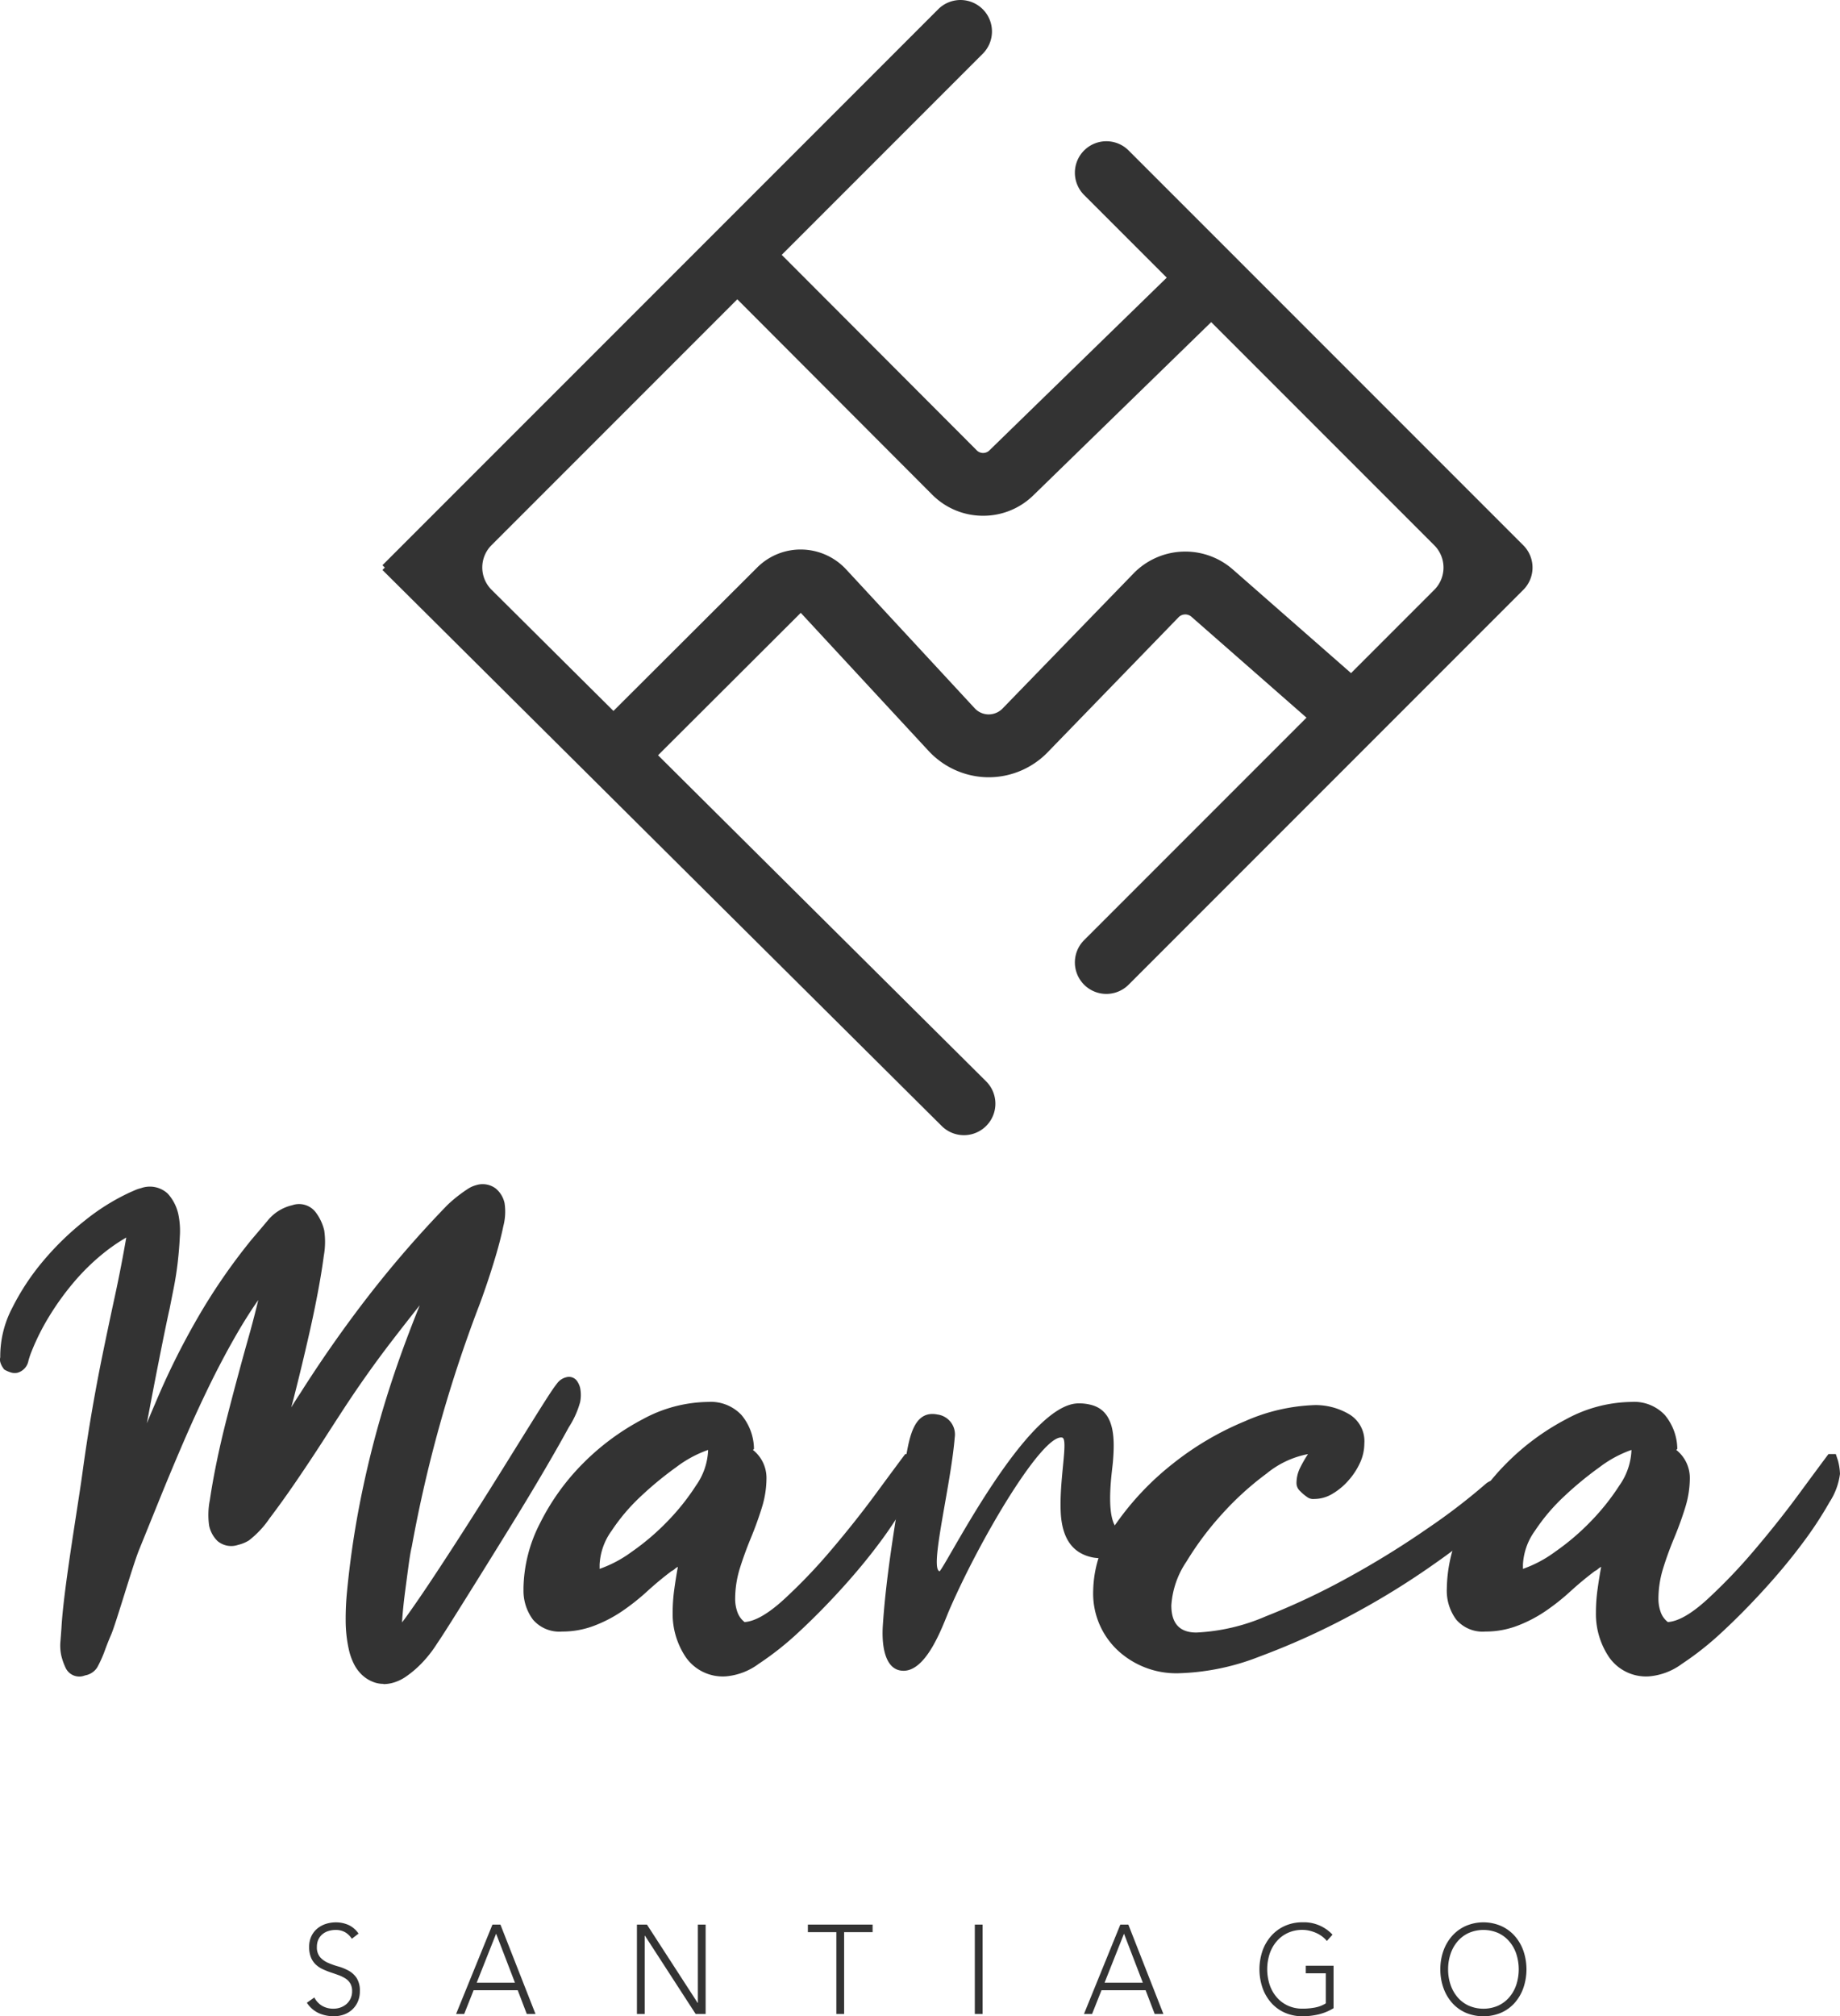
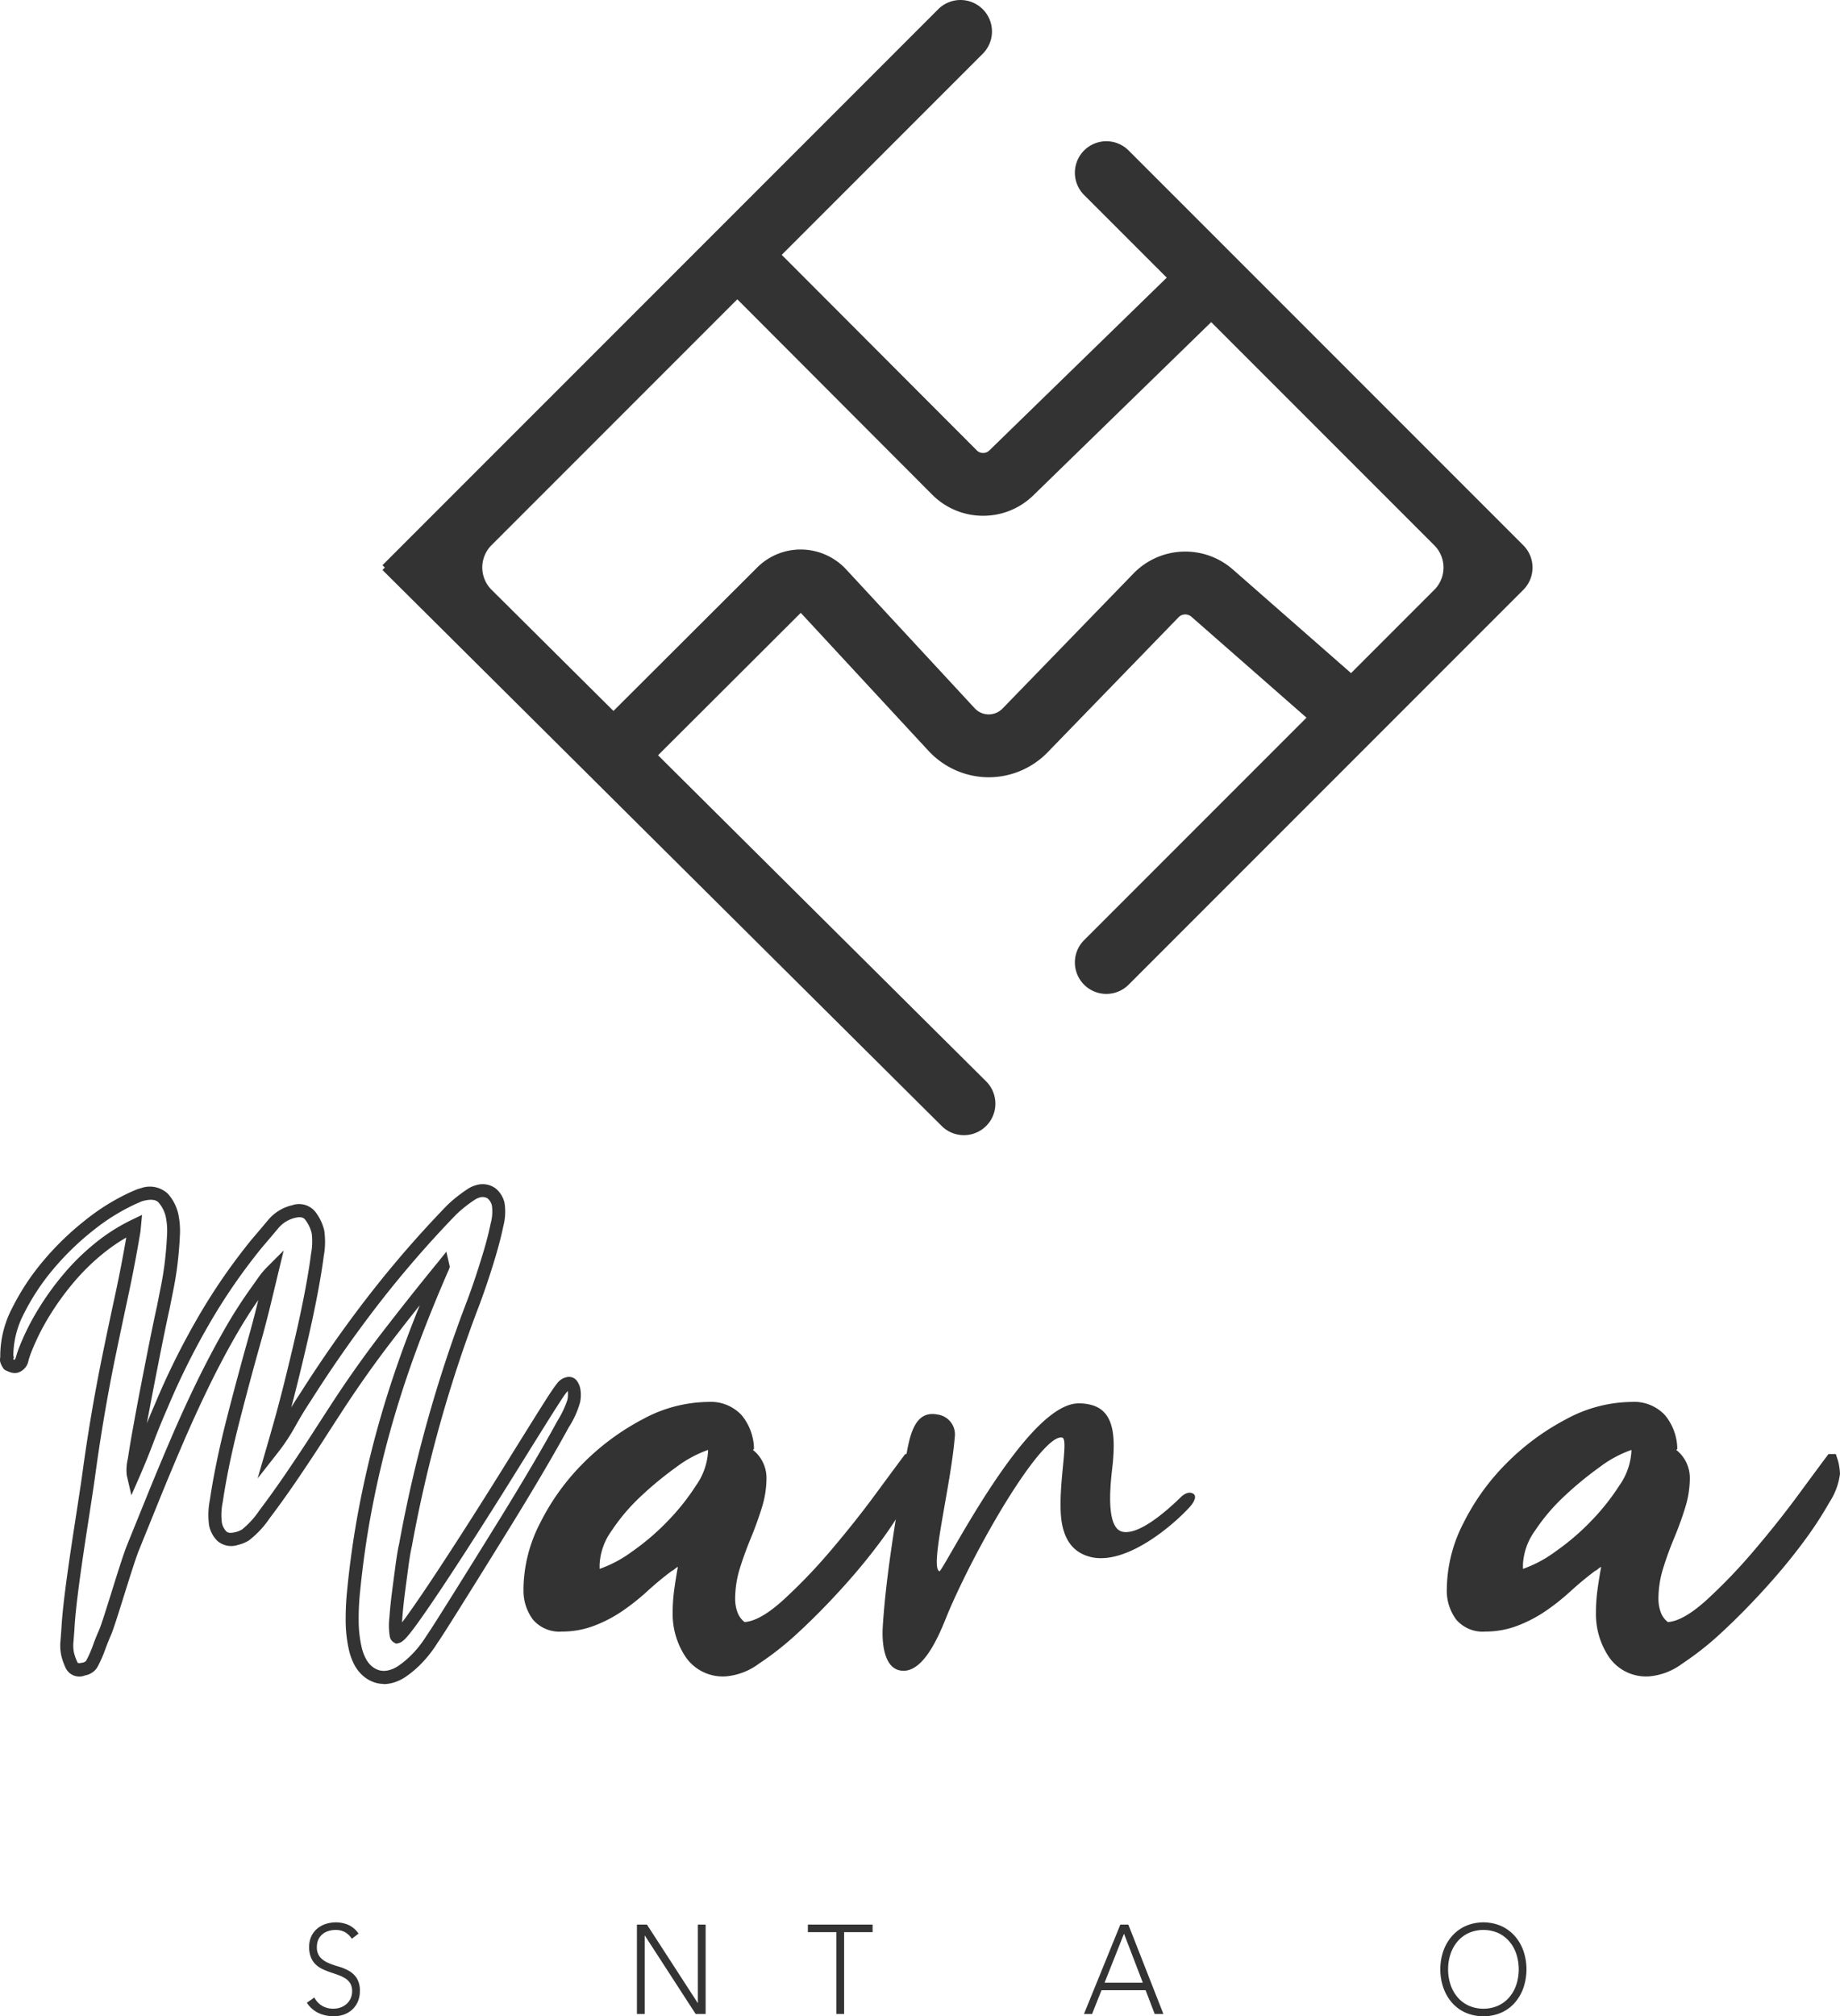
<svg xmlns="http://www.w3.org/2000/svg" width="200.851" height="220" viewBox="0 0 200.851 220">
  <g id="Grupo_98" data-name="Grupo 98" transform="translate(-7650.835 -58.556)">
    <path id="Trazado_1" data-name="Trazado 1" d="M7689.412,303.2a2.255,2.255,0,0,0,.867.923,2.409,2.409,0,0,0,1.214.3,2.259,2.259,0,0,0,.795-.138,2.006,2.006,0,0,0,.649-.385,1.815,1.815,0,0,0,.437-.6,1.87,1.87,0,0,0,.16-.791,1.626,1.626,0,0,0-.2-.842,1.659,1.659,0,0,0-.532-.543,3.833,3.833,0,0,0-.751-.365q-.418-.152-.862-.3a8.74,8.74,0,0,1-.861-.345,2.843,2.843,0,0,1-.75-.5,2.215,2.215,0,0,1-.533-.779,2.941,2.941,0,0,1-.2-1.158,2.671,2.671,0,0,1,.238-1.15,2.416,2.416,0,0,1,.643-.84,2.806,2.806,0,0,1,.93-.51,3.547,3.547,0,0,1,1.1-.173,3.371,3.371,0,0,1,1.381.283,2.666,2.666,0,0,1,1.1.944l-.732.565a2.2,2.2,0,0,0-.75-.724,2.051,2.051,0,0,0-1.021-.24,2.607,2.607,0,0,0-.785.117,1.878,1.878,0,0,0-.648.344,1.7,1.7,0,0,0-.443.57,1.872,1.872,0,0,0-.167.813,1.64,1.64,0,0,0,.348,1.123,2.446,2.446,0,0,0,.867.62,8.717,8.717,0,0,0,1.13.4,5.252,5.252,0,0,1,1.13.463,2.49,2.49,0,0,1,.867.8,2.542,2.542,0,0,1,.347,1.426,2.813,2.813,0,0,1-.231,1.17,2.578,2.578,0,0,1-.625.862,2.662,2.662,0,0,1-.905.53,3.219,3.219,0,0,1-1.065.178,4.034,4.034,0,0,1-1.657-.337,3.08,3.08,0,0,1-1.3-1.138Z" transform="translate(-4.264 -26.693)" fill="#333" />
-     <path id="Trazado_2" data-name="Trazado 2" d="M7711.326,296.271l2.055,5.346h-4.173Zm-.4-.992-3.969,9.753h.885l1.027-2.589h4.817l.987,2.589h.952l-3.828-9.753Z" transform="translate(-6.336 -26.725)" fill="#333" />
    <path id="Trazado_3" data-name="Trazado 3" d="M7735.862,295.279v8.54h-.026l-5.534-8.54h-1.093v9.753h.848v-8.541h.026l5.535,8.541h1.091v-9.753Z" transform="translate(-8.848 -26.725)" fill="#333" />
    <path id="Trazado_4" data-name="Trazado 4" d="M7750.244,295.279v.826h3.108v8.927h.849v-8.927h3.108v-.826Z" transform="translate(-11.223 -26.725)" fill="#333" />
-     <rect id="Rectángulo_3" data-name="Rectángulo 3" width="0.847" height="9.753" transform="translate(7757.244 268.554)" fill="#333" />
    <path id="Trazado_5" data-name="Trazado 5" d="M7788.588,296.271l2.054,5.346h-4.174Zm-.4-.992-3.969,9.753h.885l1.028-2.589h4.817l.989,2.589h.951l-3.827-9.753Z" transform="translate(-15.059 -26.725)" fill="#333" />
-     <path id="Trazado_6" data-name="Trazado 6" d="M7813.9,304.368a5.626,5.626,0,0,1-1.65.681,7.576,7.576,0,0,1-1.741.2,4.72,4.72,0,0,1-1.907-.379,4.3,4.3,0,0,1-1.483-1.062,4.947,4.947,0,0,1-.964-1.626,6.28,6.28,0,0,1,0-4.113,4.969,4.969,0,0,1,.964-1.617,4.354,4.354,0,0,1,1.483-1.069,4.635,4.635,0,0,1,1.907-.385,4.252,4.252,0,0,1,3.276,1.349l-.618.689a2.688,2.688,0,0,0-.507-.489,3.34,3.34,0,0,0-.655-.386,4.083,4.083,0,0,0-.738-.247,3.352,3.352,0,0,0-.758-.091,3.779,3.779,0,0,0-1.6.331,3.574,3.574,0,0,0-1.213.91,4.075,4.075,0,0,0-.771,1.363,5.482,5.482,0,0,0,0,3.39,4.093,4.093,0,0,0,.771,1.363,3.583,3.583,0,0,0,1.213.909,3.766,3.766,0,0,0,1.6.331,7.123,7.123,0,0,0,1.374-.125,3.384,3.384,0,0,0,1.169-.453v-3.28h-2.184v-.827h3.031Z" transform="translate(-17.495 -26.693)" fill="#333" />
    <path id="Trazado_7" data-name="Trazado 7" d="M7828.918,300.123a5.17,5.17,0,0,0,.27,1.7,4.1,4.1,0,0,0,.771,1.364,3.563,3.563,0,0,0,1.214.909,4.039,4.039,0,0,0,3.2,0,3.572,3.572,0,0,0,1.212-.909,4.082,4.082,0,0,0,.772-1.364,5.46,5.46,0,0,0,0-3.389,4.069,4.069,0,0,0-.772-1.363,3.563,3.563,0,0,0-1.212-.91,4.04,4.04,0,0,0-3.2,0,3.554,3.554,0,0,0-1.214.91,4.091,4.091,0,0,0-.771,1.363,5.168,5.168,0,0,0-.27,1.693m-.848,0a5.884,5.884,0,0,1,.347-2.052,4.937,4.937,0,0,1,.963-1.618,4.383,4.383,0,0,1,1.484-1.069,4.9,4.9,0,0,1,3.813,0,4.362,4.362,0,0,1,1.484,1.069,4.927,4.927,0,0,1,.962,1.618,6.252,6.252,0,0,1,0,4.112,4.91,4.91,0,0,1-.962,1.626,4.286,4.286,0,0,1-1.484,1.062,4.988,4.988,0,0,1-3.813,0,4.306,4.306,0,0,1-1.484-1.062,4.921,4.921,0,0,1-.963-1.626,5.941,5.941,0,0,1-.347-2.06" transform="translate(-20.009 -26.693)" fill="#333" />
    <path id="Trazado_8" data-name="Trazado 8" d="M7784.106,76.934h0a3.436,3.436,0,0,0,0,4.86l38.225,38.222a3.439,3.439,0,0,1,0,4.86L7784.106,163.1a3.436,3.436,0,0,0,4.859,4.86l43.083-43.083a3.436,3.436,0,0,0,0-4.86l-43.083-43.081a3.433,3.433,0,0,0-4.859,0" transform="translate(-14.932 -1.961)" fill="#333" />
    <path id="Trazado_9" data-name="Trazado 9" d="M7763.422,59.563h0a3.438,3.438,0,0,0-4.86,0l-60.668,60.666.261.257-.261.26,61.052,60.674a3.436,3.436,0,1,0,4.843-4.876l-53.981-53.633a3.436,3.436,0,0,1-.008-4.868l53.623-53.622a3.435,3.435,0,0,0,0-4.859" transform="translate(-5.313)" fill="#333" />
-     <path id="Trazado_10" data-name="Trazado 10" d="M7680.6,213.825a8.081,8.081,0,0,0-.88,1.037q-.372.532-.748,1.063a50.366,50.366,0,0,0-2.968,4.632q-1.507,2.628-2.938,5.569t-2.785,6.087q-1.351,3.144-2.559,6.118l-2.273,5.607c-.711,1.756-2.474,7.868-3.03,9.219q-.409.927-.708,1.774a12.71,12.71,0,0,1-.779,1.735,1.278,1.278,0,0,1-.872.537q-1,.236-1.306-.389a5.989,5.989,0,0,1-.449-1.254,4.464,4.464,0,0,1-.069-1.371c.041-.528.078-1,.1-1.412.226-4.194,1.741-12.874,2.292-16.923s1.238-8.131,2.064-12.246q.725-3.553,1.491-7.089t1.36-7.115l.056-.569a19.784,19.784,0,0,0-3.853,2.454,24.469,24.469,0,0,0-3.37,3.312,30.061,30.061,0,0,0-2.726,3.8,25.232,25.232,0,0,0-1.934,3.864,9.042,9.042,0,0,0-.369,1.086q-.209.713-.679.825a.749.749,0,0,1-.417-.043,2.357,2.357,0,0,1-.379-.161,1.542,1.542,0,0,1-.23-.446.765.765,0,0,1,.045-.342l-.025-.106a10.614,10.614,0,0,1,1.238-4.978,25.111,25.111,0,0,1,3.29-4.986,30.258,30.258,0,0,1,4.446-4.31,22.985,22.985,0,0,1,4.758-2.971c.188-.08.368-.16.538-.236a2.888,2.888,0,0,1,.549-.184,2.215,2.215,0,0,1,2.242.392,4.181,4.181,0,0,1,.986,1.961,8.137,8.137,0,0,1,.137,2.186q-.059,1.347-.226,2.772t-.437,2.794q-.272,1.369-.442,2.239-.127.53-.435,2.016t-.692,3.435q-.387,1.949-.794,4.069c-.273,1.416-.516,2.728-.731,3.944s-.387,2.254-.518,3.117a6.525,6.525,0,0,0-.136,1.558l.025.106q.814-1.856,1.524-3.742t1.527-3.741a80.078,80.078,0,0,1,4.529-9.158,64.4,64.4,0,0,1,5.907-8.592q.833-.973,1.759-2.076a4.152,4.152,0,0,1,2.284-1.422,1.622,1.622,0,0,1,1.834.515,4.616,4.616,0,0,1,.8,1.7,8.146,8.146,0,0,1-.062,2.539q-.234,1.8-.681,4.154t-1.053,4.962q-.6,2.611-1.2,5t-1.124,4.257q-.531,1.872-.771,2.707a20.794,20.794,0,0,0,1.794-2.723q.835-1.5,1.711-2.814,3.458-5.468,7.382-10.546a117.848,117.848,0,0,1,8.491-9.806c.133-.143.329-.326.588-.554s.528-.447.812-.661.559-.409.829-.583a2.4,2.4,0,0,1,.7-.33,1.711,1.711,0,0,1,1.547.221,2.147,2.147,0,0,1,.715,1.193,5.612,5.612,0,0,1-.134,2.223q-.308,1.488-.815,3.186t-1.043,3.268q-.538,1.569-.852,2.362a147.147,147.147,0,0,0-7.287,26.17q-.161.648-.354,2.08t-.4,2.978q-.2,1.544-.295,2.871a7.03,7.03,0,0,0,.028,1.852l.107.2c.238-.055.793-.695,1.672-1.915s1.922-2.752,3.134-4.588,2.51-3.842,3.893-6.015,2.685-4.242,3.908-6.212,2.3-3.689,3.219-5.162,1.542-2.431,1.854-2.873c.092-.134.219-.3.379-.506a1.039,1.039,0,0,1,.6-.389.378.378,0,0,1,.446.173,1.526,1.526,0,0,1,.2.453,3.205,3.205,0,0,1-.013,1.278,11.213,11.213,0,0,1-1.156,2.518q-1.092,2-2.673,4.7t-3.481,5.778q-1.9,3.08-3.6,5.807t-2.951,4.711q-1.25,1.985-1.625,2.516a12.937,12.937,0,0,1-.818,1.162,11.925,11.925,0,0,1-1.115,1.232,10.412,10.412,0,0,1-1.282,1.048,3.938,3.938,0,0,1-1.321.613,2.713,2.713,0,0,1-1.469-.017,3.036,3.036,0,0,1-1.118-.655,3.561,3.561,0,0,1-.779-1.066,6.233,6.233,0,0,1-.449-1.254,13.952,13.952,0,0,1-.351-3.108,28.777,28.777,0,0,1,.146-3.115q.457-4.712,1.312-9.183t2.082-8.837q1.225-4.363,2.828-8.705t3.555-8.792l-.01-.053q-3.2,3.911-6.165,7.766t-5.662,8.035q-.6.917-1.924,2.974t-2.835,4.27q-1.51,2.212-2.891,4.031a10.241,10.241,0,0,1-2.089,2.263,3.214,3.214,0,0,1-.967.393,1.652,1.652,0,0,1-1.583-.24,2.567,2.567,0,0,1-.716-1.332,7.8,7.8,0,0,1,.09-2.546q.262-1.808.73-4.082t1.1-4.75q.636-2.479,1.186-4.522t.944-3.438q.389-1.395.425-1.515.469-1.717.865-3.364t.807-3.351" transform="translate(-0.091 -16.534)" fill="#333" />
    <path id="Trazado_11" data-name="Trazado 11" d="M7699.559,211.574l.374,1.641-.082.266c-1.285,2.928-2.475,5.874-3.54,8.754-1.057,2.864-2,5.775-2.81,8.65s-1.5,5.825-2.067,8.779-1,6.014-1.305,9.119a28.161,28.161,0,0,0-.142,3.041,13.294,13.294,0,0,0,.333,2.951,5.365,5.365,0,0,0,.4,1.108,2.811,2.811,0,0,0,.624.856,2.292,2.292,0,0,0,.857.5,2.043,2.043,0,0,0,1.085,0,3.259,3.259,0,0,0,1.081-.507,9.511,9.511,0,0,0,1.194-.977,10.876,10.876,0,0,0,1.046-1.155,12.012,12.012,0,0,0,.773-1.1c.267-.381.806-1.217,1.63-2.523q1.25-1.984,2.948-4.709t3.6-5.8c1.257-2.04,2.425-3.98,3.472-5.764s1.941-3.361,2.661-4.683a10.449,10.449,0,0,0,1.077-2.269,2.714,2.714,0,0,0,.035-.988c-.152.192-.27.349-.358.474-.3.43-.918,1.387-1.832,2.844q-1.386,2.21-3.219,5.16t-3.913,6.218q-2.077,3.265-3.9,6.024c-1.207,1.828-2.266,3.378-3.15,4.61-1.363,1.9-1.75,2.116-2.086,2.194l-.269.062-.239-.133a.958.958,0,0,1-.453-.656,7.446,7.446,0,0,1-.044-2.064c.064-.889.165-1.869.3-2.911s.265-2.027.395-2.983c.137-.992.256-1.7.371-2.155a148.233,148.233,0,0,1,7.313-26.252c.208-.531.489-1.307.843-2.34s.7-2.134,1.035-3.24.6-2.165.8-3.128a4.848,4.848,0,0,0,.137-1.919,1.438,1.438,0,0,0-.48-.811,1.075,1.075,0,0,0-.93-.074,1.73,1.73,0,0,0-.48.237c-.256.165-.518.35-.783.551s-.527.413-.772.628-.417.374-.536.5a117.967,117.967,0,0,0-8.451,9.758c-2.589,3.351-5.061,6.881-7.345,10.492-.58.869-1.145,1.8-1.691,2.779a21.39,21.39,0,0,1-1.856,2.814l-2.253,2.87,1.014-3.5q.242-.832.771-2.7c.342-1.213.719-2.638,1.119-4.236s.795-3.249,1.2-4.986c.394-1.7.747-3.357,1.047-4.934s.524-2.945.674-4.113a7.282,7.282,0,0,0,.077-2.285,3.975,3.975,0,0,0-.684-1.442c-.092-.126-.314-.428-1.1-.243a3.427,3.427,0,0,0-1.9,1.185q-.93,1.107-1.764,2.082a63.964,63.964,0,0,0-5.831,8.484,79.873,79.873,0,0,0-4.49,9.077c-.539,1.228-1.047,2.475-1.517,3.719-.478,1.267-1,2.537-1.539,3.776l-.858,1.953-.506-2.182a5.243,5.243,0,0,1,.125-1.826c.13-.866.3-1.913.522-3.134s.458-2.535.732-3.953.538-2.772.795-4.074.488-2.448.694-3.441.353-1.679.438-2.035c.107-.554.254-1.3.437-2.215.174-.878.321-1.8.429-2.737s.184-1.845.222-2.72a7.659,7.659,0,0,0-.12-2,3.521,3.521,0,0,0-.814-1.638c-.282-.3-.807-.362-1.564-.186a2.322,2.322,0,0,0-.416.139c-.176.079-.36.161-.553.243a22.423,22.423,0,0,0-4.6,2.873,29.868,29.868,0,0,0-4.342,4.211,24.582,24.582,0,0,0-3.2,4.845,10.025,10.025,0,0,0-1.165,4.574l.051.212-.053.179-.008.032,0,.005.121.045c.036.005.114-.078.181-.311a9.956,9.956,0,0,1,.4-1.172,26.155,26.155,0,0,1,1.977-3.946,30.878,30.878,0,0,1,2.79-3.888,25.46,25.46,0,0,1,3.469-3.407,20.543,20.543,0,0,1,3.99-2.541l1.133-.545-.174,1.819c-.408,2.45-.869,4.855-1.374,7.2s-1,4.715-1.49,7.081c-.818,4.067-1.508,8.172-2.057,12.2-.163,1.2-.411,2.813-.685,4.593-.644,4.168-1.444,9.358-1.6,12.276-.028.425-.065.9-.108,1.429a3.9,3.9,0,0,0,.053,1.154,5.374,5.374,0,0,0,.4,1.105c.043.089.337.048.505.007a.688.688,0,0,0,.419-.2,11.861,11.861,0,0,0,.725-1.617c.2-.575.448-1.189.727-1.823.248-.6.807-2.391,1.349-4.122.634-2.031,1.292-4.131,1.674-5.075l2.274-5.608c.809-1.993,1.672-4.057,2.565-6.133.9-2.1,1.844-4.156,2.8-6.117s1.951-3.847,2.96-5.61a51.1,51.1,0,0,1,3.011-4.7l.743-1.053a8.64,8.64,0,0,1,.956-1.13l1.785-1.789-1.4,5.806q-.4,1.658-.871,3.386l-.426,1.519q-.392,1.395-.941,3.431t-1.185,4.514c-.423,1.648-.791,3.236-1.1,4.718-.306,1.5-.55,2.861-.721,4.043a6.861,6.861,0,0,0-.1,2.282,1.868,1.868,0,0,0,.51.976c.2.189.618.14.936.067a2.584,2.584,0,0,0,.76-.306,9.336,9.336,0,0,0,1.895-2.087c.915-1.207,1.881-2.555,2.87-4,1-1.473,1.954-2.9,2.825-4.254q1.329-2.059,1.925-2.975c1.81-2.8,3.725-5.52,5.7-8.082s4.046-5.178,6.178-7.781Zm-6.861,47.158a3.032,3.032,0,0,1-.942-.145,3.734,3.734,0,0,1-1.379-.81,4.277,4.277,0,0,1-.937-1.277,6.789,6.789,0,0,1-.5-1.4,14.652,14.652,0,0,1-.372-3.265,29.878,29.878,0,0,1,.149-3.192c.3-3.142.75-6.254,1.323-9.243s1.279-5.987,2.094-8.895,1.777-5.859,2.847-8.76c.528-1.429,1.088-2.875,1.674-4.326-1.045,1.316-2.071,2.628-3.067,3.924-1.947,2.532-3.841,5.219-5.63,7.99q-.6.917-1.922,2.972c-.878,1.361-1.834,2.8-2.847,4.285s-1.983,2.834-2.912,4.059a10.463,10.463,0,0,1-2.278,2.436,3.994,3.994,0,0,1-1.182.483,2.315,2.315,0,0,1-2.232-.417,3.282,3.282,0,0,1-.921-1.685,8.348,8.348,0,0,1,.081-2.809c.176-1.207.422-2.595.736-4.121.309-1.505.682-3.116,1.111-4.787q.637-2.483,1.189-4.53t.943-3.445l.427-1.516c.31-1.133.6-2.248.859-3.338l.02-.076c-.827,1.179-1.667,2.512-2.506,3.977-.994,1.735-1.976,3.595-2.915,5.528s-1.876,3.978-2.771,6.056-1.75,4.121-2.554,6.105l-2.272,5.607c-.362.891-1.009,2.964-1.636,4.968-.577,1.842-1.12,3.581-1.4,4.255q-.4.925-.694,1.741a13.278,13.278,0,0,1-.822,1.834,1.954,1.954,0,0,1-1.337.891,1.649,1.649,0,0,1-2.1-.77,6.8,6.8,0,0,1-.5-1.4,5.163,5.163,0,0,1-.087-1.588q.062-.789.106-1.4c.159-2.978.966-8.2,1.613-12.405.273-1.769.521-3.371.684-4.567.55-4.056,1.248-8.19,2.071-12.288q.727-3.562,1.495-7.1c.443-2.053.85-4.153,1.213-6.259a19.71,19.71,0,0,0-2.512,1.731,23.907,23.907,0,0,0-3.273,3.218,29.589,29.589,0,0,0-2.663,3.709,24.976,24.976,0,0,0-1.881,3.756,8.528,8.528,0,0,0-.348,1.024,1.674,1.674,0,0,1-1.2,1.318,1.439,1.439,0,0,1-.812-.064,3.255,3.255,0,0,1-.489-.209l-.15-.084-.1-.143a2.106,2.106,0,0,1-.328-.679,1.121,1.121,0,0,1,0-.507l0-.084a11.35,11.35,0,0,1,1.31-5.309,25.971,25.971,0,0,1,3.384-5.127,31.09,31.09,0,0,1,4.551-4.412,23.784,23.784,0,0,1,4.906-3.061c.2-.083.372-.161.537-.235a3.777,3.777,0,0,1,.68-.23,2.87,2.87,0,0,1,2.918.6,4.9,4.9,0,0,1,1.162,2.286,8.9,8.9,0,0,1,.155,2.38c-.04.908-.119,1.858-.229,2.822s-.265,1.933-.447,2.85-.329,1.655-.443,2.236c-.09.377-.231,1.041-.435,2.022s-.436,2.133-.693,3.431-.522,2.652-.792,4.065q-.3,1.565-.557,2.964c.292-.719.592-1.435.9-2.141a81.179,81.179,0,0,1,4.563-9.227,65.215,65.215,0,0,1,5.974-8.687c.564-.659,1.15-1.349,1.764-2.083a4.855,4.855,0,0,1,2.669-1.656,2.282,2.282,0,0,1,2.566.783,5.379,5.379,0,0,1,.921,1.959,8.65,8.65,0,0,1-.048,2.793c-.155,1.194-.386,2.605-.69,4.2s-.66,3.273-1.059,4.989q-.6,2.617-1.2,5.008c-.206.822-.4,1.6-.6,2.329q.46-.762.931-1.467c2.3-3.632,4.794-7.2,7.413-10.586a118.612,118.612,0,0,1,8.542-9.865c.135-.145.348-.347.63-.594s.555-.468.852-.692.587-.43.874-.615a3.073,3.073,0,0,1,.924-.425,2.38,2.38,0,0,1,2.166.37,2.866,2.866,0,0,1,.949,1.573,6.222,6.222,0,0,1-.133,2.528c-.206,1-.486,2.094-.829,3.247-.334,1.123-.687,2.231-1.052,3.294s-.651,1.858-.863,2.393a147.223,147.223,0,0,0-7.249,26.036c-.11.448-.224,1.122-.35,2.049q-.194,1.433-.395,2.974c-.131,1.016-.23,1.968-.293,2.83-.009.151-.018.287-.025.413.156-.2.338-.446.551-.743.873-1.218,1.923-2.754,3.118-4.565q1.816-2.75,3.888-6t3.9-6.2q1.836-2.953,3.219-5.166c.941-1.5,1.554-2.451,1.875-2.905.1-.139.231-.318.4-.536a1.745,1.745,0,0,1,.991-.64,1.076,1.076,0,0,1,1.21.49,2.259,2.259,0,0,1,.286.665,3.889,3.889,0,0,1,0,1.567,9.777,9.777,0,0,1-1.232,2.73c-.727,1.335-1.629,2.924-2.684,4.722s-2.224,3.744-3.487,5.792-2.466,3.989-3.6,5.81-2.117,3.389-2.95,4.714c-.849,1.345-1.388,2.178-1.646,2.546a12.806,12.806,0,0,1-.84,1.19,12.4,12.4,0,0,1-1.182,1.306,10.954,10.954,0,0,1-1.372,1.122,4.671,4.671,0,0,1-1.562.719,3.955,3.955,0,0,1-.909.112" transform="translate(0 -16.443)" fill="#333" />
    <path id="Trazado_12" data-name="Trazado 12" d="M7735.4,236.229a12.729,12.729,0,0,0-3.473,1.878,37.575,37.575,0,0,0-3.872,3.189,20.972,20.972,0,0,0-3.188,3.757,6.847,6.847,0,0,0-1.309,3.7v.456a13.408,13.408,0,0,0,3.529-1.879,26.216,26.216,0,0,0,3.871-3.3,24.941,24.941,0,0,0,3.131-3.928,7.132,7.132,0,0,0,1.311-3.757Zm-20.152,15.142a16,16,0,0,1,1.821-7.173,25.1,25.1,0,0,1,4.724-6.546,26.607,26.607,0,0,1,6.49-4.781,15.241,15.241,0,0,1,7.117-1.879,4.6,4.6,0,0,1,3.642,1.424,5.86,5.86,0,0,1,1.367,3.7l-.114.114a3.887,3.887,0,0,1,1.48,3.074,10.876,10.876,0,0,1-.513,3.245q-.513,1.65-1.195,3.3t-1.2,3.3a11.318,11.318,0,0,0-.512,3.359,4.229,4.229,0,0,0,.229,1.365,2.4,2.4,0,0,0,.8,1.139q1.707-.116,4.269-2.448a59.514,59.514,0,0,0,5.181-5.409q2.616-3.075,4.838-6.092t3.245-4.382h.8l.229.683a6.49,6.49,0,0,1,.225,1.48,7.329,7.329,0,0,1-1.138,3.076,41.521,41.521,0,0,1-2.959,4.5q-1.823,2.448-4.155,5.009t-4.612,4.668a33.052,33.052,0,0,1-4.382,3.472,7,7,0,0,1-3.586,1.367,4.922,4.922,0,0,1-4.382-2.107,8.44,8.44,0,0,1-1.424-4.839,18.877,18.877,0,0,1,.17-2.5q.17-1.252.4-2.5a1.321,1.321,0,0,0-.341.227,1.263,1.263,0,0,1-.343.227q-1.365,1.026-2.674,2.22a24.476,24.476,0,0,1-2.733,2.164,14.841,14.841,0,0,1-3.074,1.594,9.745,9.745,0,0,1-3.472.625,3.8,3.8,0,0,1-3.188-1.309,5.283,5.283,0,0,1-1.024-3.358" transform="translate(-7.272 -19.467)" fill="#333" />
-     <path id="Trazado_13" data-name="Trazado 13" d="M7831.121,239.46l.114.456a3.556,3.556,0,0,1-.4,1.421,4.647,4.647,0,0,1-.855,1.31,56.932,56.932,0,0,1-7.114,5.864,85.254,85.254,0,0,1-9.394,5.807,79.556,79.556,0,0,1-9.961,4.5,25.967,25.967,0,0,1-8.824,1.822,9.382,9.382,0,0,1-6.66-2.5,8.493,8.493,0,0,1-2.675-6.49,12.706,12.706,0,0,1,2.5-7.344A30.969,30.969,0,0,1,7794,237.81a32.641,32.641,0,0,1,7.913-4.667,20.424,20.424,0,0,1,7.685-1.764,7.27,7.27,0,0,1,3.643.968,3.426,3.426,0,0,1,1.708,3.243,5.049,5.049,0,0,1-.454,2.05,7.686,7.686,0,0,1-1.253,1.935,7.141,7.141,0,0,1-1.765,1.48,3.859,3.859,0,0,1-1.992.57,1.1,1.1,0,0,1-.8-.227,4.775,4.775,0,0,1-.74-.626,1.193,1.193,0,0,1-.4-.853,3.76,3.76,0,0,1,.4-1.708,13.484,13.484,0,0,1,.854-1.481,10.049,10.049,0,0,0-4.5,2.107,32.644,32.644,0,0,0-4.838,4.383,33.671,33.671,0,0,0-3.928,5.237,9.6,9.6,0,0,0-1.651,4.781q0,2.963,2.733,2.96a21.51,21.51,0,0,0,7.57-1.764,77.393,77.393,0,0,0,9.051-4.27,97.253,97.253,0,0,0,8.652-5.351,66.972,66.972,0,0,0,6.376-4.894,2.009,2.009,0,0,1,1.024-.4,4.177,4.177,0,0,0,1.14-.284Z" transform="translate(-15.186 -19.511)" fill="#333" />
    <path id="Trazado_14" data-name="Trazado 14" d="M7849.017,236.229a12.727,12.727,0,0,0-3.473,1.878,37.519,37.519,0,0,0-3.871,3.189,20.892,20.892,0,0,0-3.188,3.757,6.848,6.848,0,0,0-1.309,3.7v.456a13.382,13.382,0,0,0,3.528-1.879,26.2,26.2,0,0,0,3.873-3.3,25.018,25.018,0,0,0,3.13-3.928,7.131,7.131,0,0,0,1.31-3.757Zm-20.151,15.142a16,16,0,0,1,1.82-7.173,25.057,25.057,0,0,1,4.727-6.546,26.564,26.564,0,0,1,6.487-4.781,15.246,15.246,0,0,1,7.117-1.879,4.6,4.6,0,0,1,3.644,1.424,5.867,5.867,0,0,1,1.364,3.7l-.112.114a3.891,3.891,0,0,1,1.479,3.074,10.892,10.892,0,0,1-.513,3.245q-.512,1.65-1.2,3.3t-1.2,3.3a11.271,11.271,0,0,0-.513,3.359,4.27,4.27,0,0,0,.229,1.365,2.394,2.394,0,0,0,.8,1.139q1.707-.116,4.27-2.448a59.841,59.841,0,0,0,5.179-5.409q2.618-3.075,4.839-6.092t3.244-4.382h.8l.228.683a6.434,6.434,0,0,1,.228,1.48,7.352,7.352,0,0,1-1.138,3.076,41.407,41.407,0,0,1-2.961,4.5q-1.822,2.448-4.155,5.009t-4.611,4.668a33.118,33.118,0,0,1-4.383,3.472,7,7,0,0,1-3.587,1.367,4.918,4.918,0,0,1-4.381-2.107,8.426,8.426,0,0,1-1.425-4.839,18.4,18.4,0,0,1,.171-2.5q.171-1.252.4-2.5a1.38,1.38,0,0,0-.341.227,1.245,1.245,0,0,1-.342.227q-1.366,1.026-2.675,2.22a24.511,24.511,0,0,1-2.732,2.164,14.919,14.919,0,0,1-3.074,1.594,9.741,9.741,0,0,1-3.471.625,3.8,3.8,0,0,1-3.189-1.309,5.283,5.283,0,0,1-1.023-3.358" transform="translate(-20.099 -19.467)" fill="#333" />
    <path id="Trazado_15" data-name="Trazado 15" d="M7785.644,245.182c1.812.36,4.774-2.249,6.329-3.759.626-.629,1.181-.582,1.448-.34s.1.772-.47,1.411c-1.844,2.017-6.746,6.185-10.56,5.49-2.294-.455-3.332-2.166-3.5-4.772-.21-3.68.869-8.168.146-8.312-2.113-.42-8.865,10.844-12.34,18.87-.71,1.678-2.477,6.784-5.131,6.569-1.979-.142-2.224-3.013-2.105-4.87.332-5.14,1.193-10.423,2.51-18.314.406-2.367.922-5.274,3.455-4.77a2.195,2.195,0,0,1,1.886,2.506c-.429,5.308-2.792,14.371-1.646,14.6.977-1.122,9.52-18.24,15.115-18.319a5.029,5.029,0,0,1,1.292.131c2.7.6,2.741,3.554,2.5,6.329-.106,1.17-1.039,7.131,1.071,7.549" transform="translate(-12.261 -19.487)" fill="#333" />
    <path id="Trazado_16" data-name="Trazado 16" d="M7726.235,151.723a3.429,3.429,0,0,1-2.422-5.857l17.794-17.75a6.705,6.705,0,0,1,4.895-1.968,6.773,6.773,0,0,1,4.814,2.16l14.041,15.159a2.08,2.08,0,0,0,1.511.671,2.133,2.133,0,0,0,1.523-.635l14.292-14.735a7.878,7.878,0,0,1,10.855-.441l15.119,13.252a3.43,3.43,0,0,1-4.523,5.158l-15.118-13.252a1.022,1.022,0,0,0-1.409.057l-14.292,14.735a8.983,8.983,0,0,1-6.426,2.72h-.1a8.985,8.985,0,0,1-6.461-2.87l-13.958-15.071-17.709,17.666a3.424,3.424,0,0,1-2.423,1" transform="translate(-8.125 -7.631)" fill="#333" />
    <path id="Trazado_17" data-name="Trazado 17" d="M7768.2,118.178a7.813,7.813,0,0,1-5.546-2.29l-21.8-21.843a3.429,3.429,0,1,1,4.856-4.844l21.8,21.842a.976.976,0,0,0,1.367.011l21.558-20.988a3.43,3.43,0,0,1,4.786,4.915l-21.558,20.988a7.808,7.808,0,0,1-5.462,2.209" transform="translate(-10.05 -3.346)" fill="#333" />
  </g>
</svg>